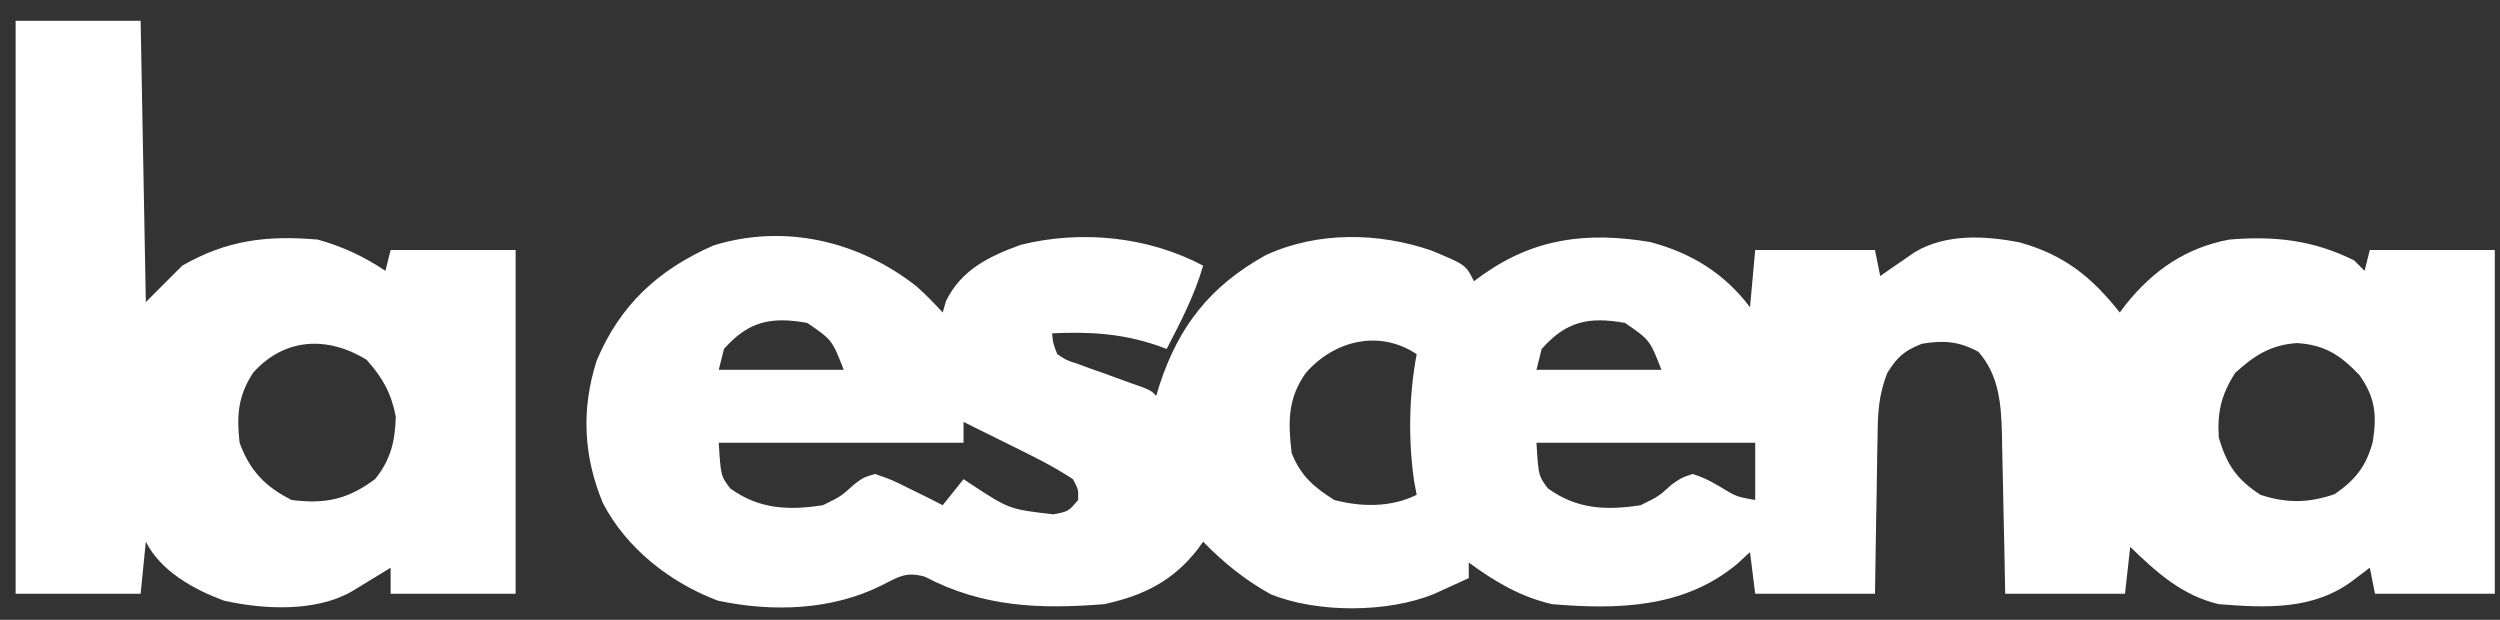
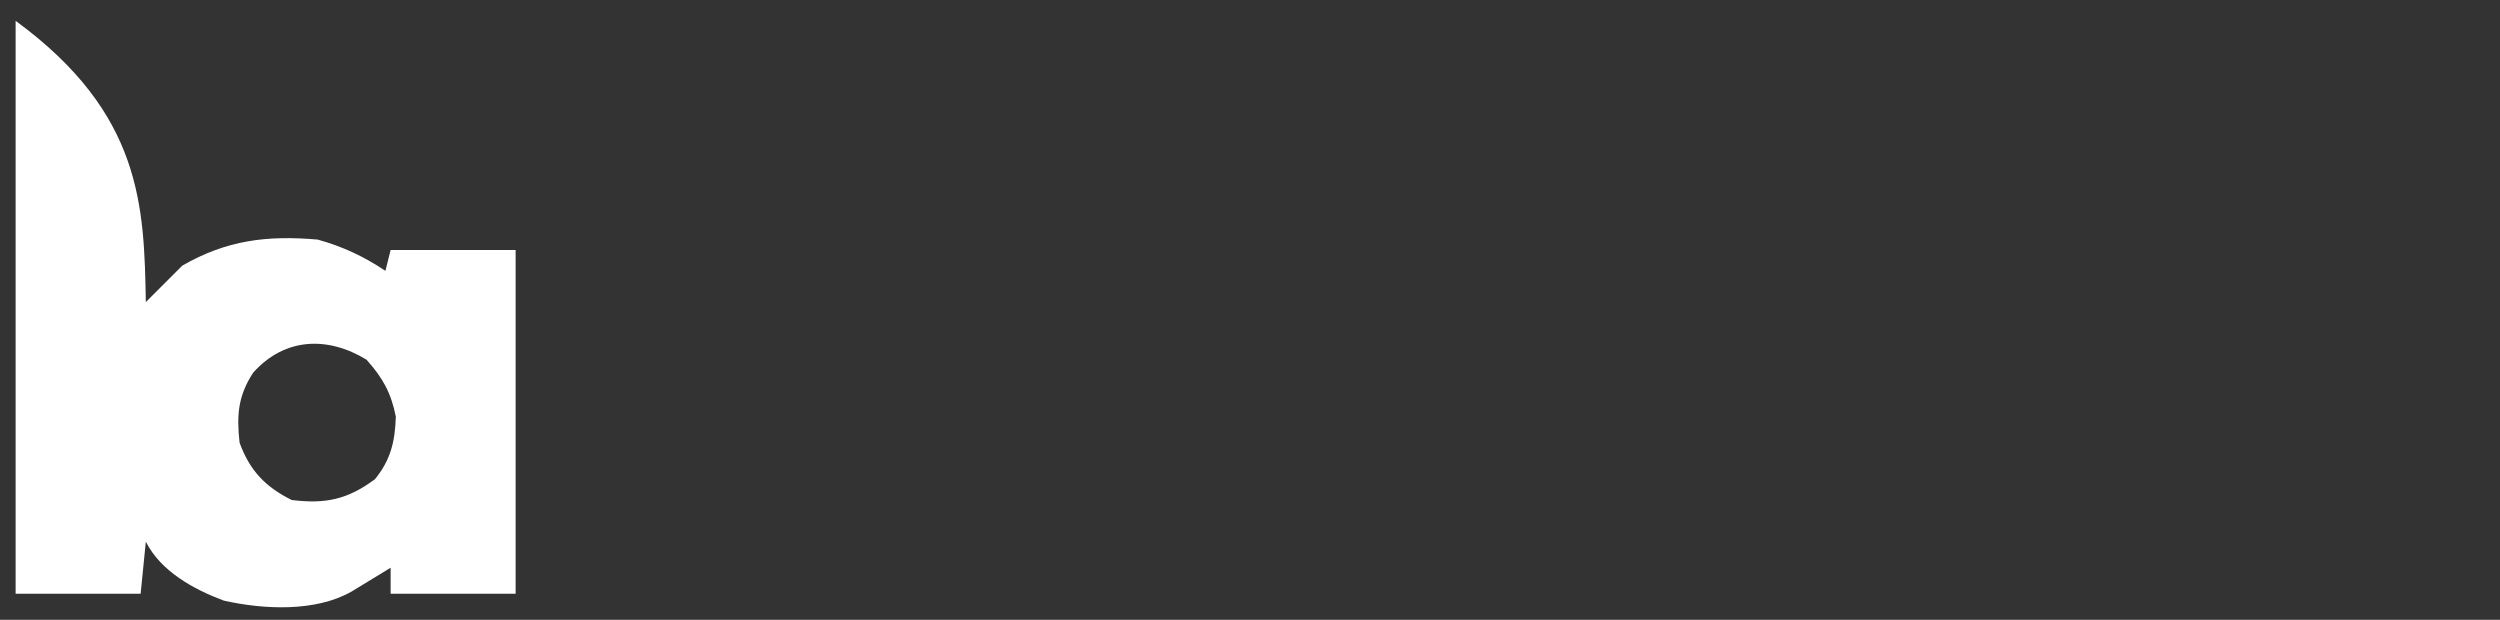
<svg xmlns="http://www.w3.org/2000/svg" version="1.1" width="480" height="119">
  <rect width="100%" height="100%" fill="#333333" stroke="none" />
-   <path d="M0 0 C1.783 1.6 3.383 3.227 5 5 C5.206 4.278 5.412 3.556 5.625 2.812 C8.575 -3.222 13.905 -5.784 20 -8 C31.617 -10.879 44.42 -9.594 55 -4 C53.354 1.685 50.71 6.767 48 12 C47.417 11.783 46.835 11.567 46.234 11.344 C39.361 9.009 33.222 8.665 26 9 C26.194 10.955 26.194 10.955 27 13 C28.766 14.175 28.766 14.175 31 14.887 C31.804 15.185 32.609 15.484 33.438 15.791 C34.283 16.087 35.129 16.383 36 16.688 C37.667 17.294 39.334 17.902 41 18.512 C41.742 18.774 42.485 19.037 43.25 19.307 C45 20 45 20 46 21 C46.208 20.31 46.415 19.621 46.629 18.91 C50.371 7.495 56.44 -0.122 67 -6 C76.92 -10.592 88.719 -10.422 98.938 -6.859 C105.421 -4.158 105.421 -4.158 107 -1 C107.557 -1.41 108.114 -1.82 108.688 -2.242 C118.681 -9.298 128.726 -10.535 140.809 -8.535 C148.708 -6.452 155.101 -2.533 160 4 C160.33 0.37 160.66 -3.26 161 -7 C168.59 -7 176.18 -7 184 -7 C184.33 -5.35 184.66 -3.7 185 -2 C185.603 -2.422 186.207 -2.843 186.828 -3.277 C187.627 -3.825 188.427 -4.373 189.25 -4.938 C190.039 -5.483 190.828 -6.028 191.641 -6.59 C197.599 -10.151 205.085 -9.762 211.73 -8.469 C220.306 -6.082 225.544 -1.887 231 5 C231.389 4.481 231.779 3.961 232.18 3.426 C237.389 -3.068 243.695 -7.439 252 -9 C260.689 -9.727 268.139 -8.924 276 -5 C276.66 -4.34 277.32 -3.68 278 -3 C278.33 -4.32 278.66 -5.64 279 -7 C286.92 -7 294.84 -7 303 -7 C303 14.78 303 36.56 303 59 C295.41 59 287.82 59 280 59 C279.67 57.35 279.34 55.7 279 54 C277.453 55.176 277.453 55.176 275.875 56.375 C268.227 62.188 259.121 61.718 250 61 C242.997 59.346 238.068 54.916 233 50 C232.67 52.97 232.34 55.94 232 59 C224.41 59 216.82 59 209 59 C208.951 56.41 208.902 53.821 208.852 51.152 C208.797 48.627 208.74 46.102 208.683 43.576 C208.644 41.83 208.61 40.083 208.578 38.336 C208.532 35.816 208.474 33.297 208.414 30.777 C208.397 29.618 208.397 29.618 208.379 28.434 C208.223 22.622 207.837 17.107 203.875 12.562 C200.092 10.507 197.215 10.308 193 11 C189.61 12.356 188.339 13.462 186.395 16.547 C184.647 20.873 184.524 24.498 184.488 29.117 C184.47 29.974 184.452 30.831 184.434 31.715 C184.38 34.435 184.346 37.155 184.312 39.875 C184.279 41.727 184.245 43.578 184.209 45.43 C184.122 49.953 184.062 54.476 184 59 C176.41 59 168.82 59 161 59 C160.67 56.36 160.34 53.72 160 51 C159.196 51.742 158.391 52.485 157.562 53.25 C147.372 61.77 134.647 62.058 122 61 C115.944 59.6 110.966 56.659 106 53 C106 53.99 106 54.98 106 56 C104.585 56.65 103.168 57.295 101.75 57.938 C100.961 58.297 100.172 58.657 99.359 59.027 C90.45 62.7 76.78 62.729 67.891 59.055 C63.04 56.348 58.859 52.978 55 49 C54.671 49.459 54.343 49.918 54.004 50.391 C49.213 56.571 43.572 59.349 36 61 C23.617 61.993 12.697 61.565 1.566 55.723 C-1.931 54.738 -3.379 55.67 -6.562 57.312 C-16.176 62.179 -27.66 62.572 -38.191 60.316 C-47.31 56.877 -55.751 50.286 -60.258 41.566 C-63.98 32.599 -64.426 23.513 -61.438 14.25 C-56.957 3.546 -49.609 -3.219 -39.008 -7.875 C-25.261 -12.123 -11.017 -8.675 0 0 Z M-37 12 C-37.33 13.32 -37.66 14.64 -38 16 C-30.08 16 -22.16 16 -14 16 C-16.239 10.269 -16.239 10.269 -21 7 C-27.974 5.743 -32.293 6.69 -37 12 Z M120 12 C119.67 13.32 119.34 14.64 119 16 C126.92 16 134.84 16 143 16 C140.761 10.269 140.761 10.269 136 7 C129.026 5.743 124.707 6.69 120 12 Z M74.75 16.562 C71.221 21.478 71.289 26.073 72 32 C73.745 36.358 76.253 38.532 80.188 41 C85.377 42.361 91.088 42.456 96 40 C95.752 38.67 95.752 38.67 95.5 37.312 C94.359 29.308 94.522 20.944 96 13 C88.819 8.213 80.181 10.377 74.75 16.562 Z M253.125 16.625 C250.48 20.826 249.708 24.065 250 29 C251.542 34.227 253.43 37.029 258 40 C263.01 41.67 267.33 41.578 272.25 39.875 C276.18 37.195 278.351 34.481 279.57 29.82 C280.382 24.692 280.081 21.373 277 17 C273.293 13.121 270.31 11.205 265.016 10.871 C259.978 11.193 256.765 13.301 253.125 16.625 Z M9 26 C9 27.32 9 28.64 9 30 C-6.51 30 -22.02 30 -38 30 C-37.611 36.38 -37.611 36.38 -35.793 38.777 C-30.259 42.777 -24.652 43.027 -18 42 C-14.522 40.295 -14.522 40.295 -12 38 C-10.266 36.688 -10.266 36.688 -8 36 C-4.766 37.117 -4.766 37.117 -1.25 38.875 C-0.08 39.45 1.091 40.025 2.297 40.617 C3.189 41.074 4.081 41.53 5 42 C6.32 40.35 7.64 38.7 9 37 C9.508 37.338 10.016 37.675 10.539 38.023 C17.8 42.777 17.8 42.777 26.25 43.75 C29.119 43.212 29.119 43.212 31 41 C31.059 38.979 31.059 38.979 30 37 C26.135 34.431 21.968 32.425 17.812 30.375 C17.184 30.063 16.556 29.751 15.908 29.43 C14.273 28.618 12.637 27.809 11 27 C10.34 26.67 9.68 26.34 9 26 Z M119 30 C119.389 36.38 119.389 36.38 121.207 38.777 C126.741 42.777 132.348 43.027 139 42 C142.478 40.295 142.478 40.295 145 38 C146.836 36.719 146.836 36.719 149 36 C151.508 36.898 151.508 36.898 154.125 38.375 C157.381 40.364 157.381 40.364 161 41 C161 37.37 161 33.74 161 30 C147.14 30 133.28 30 119 30 Z " fill="#FFFFFF" transform="translate(176,55)" />
-   <path d="M0 0 C7.92 0 15.84 0 24 0 C24.33 17.82 24.66 35.64 25 54 C27.31 51.69 29.62 49.38 32 47 C40.488 42.113 48.221 41.15 58 42 C62.799 43.334 66.864 45.243 71 48 C71.33 46.68 71.66 45.36 72 44 C79.92 44 87.84 44 96 44 C96 65.78 96 87.56 96 110 C88.08 110 80.16 110 72 110 C72 108.35 72 106.7 72 105 C71.313 105.422 70.626 105.843 69.918 106.277 C69.017 106.825 68.116 107.373 67.188 107.938 C66.294 108.483 65.401 109.028 64.48 109.59 C57.563 113.522 47.621 113.042 39.969 111.316 C34.222 109.179 27.841 105.681 25 100 C24.67 103.3 24.34 106.6 24 110 C16.08 110 8.16 110 0 110 C0 73.7 0 37.4 0 0 Z M45.613 67.547 C42.69 72.018 42.417 75.753 43 81 C44.954 86.347 47.912 89.456 53 92 C59.511 92.809 63.729 91.901 69 88 C72.032 84.26 72.838 80.784 73 76 C72.107 71.447 70.47 68.526 67.375 65.062 C59.935 60.516 51.677 60.782 45.613 67.547 Z " fill="#FFFFFF" transform="translate(3,4)" />
+   <path d="M0 0 C24.33 17.82 24.66 35.64 25 54 C27.31 51.69 29.62 49.38 32 47 C40.488 42.113 48.221 41.15 58 42 C62.799 43.334 66.864 45.243 71 48 C71.33 46.68 71.66 45.36 72 44 C79.92 44 87.84 44 96 44 C96 65.78 96 87.56 96 110 C88.08 110 80.16 110 72 110 C72 108.35 72 106.7 72 105 C71.313 105.422 70.626 105.843 69.918 106.277 C69.017 106.825 68.116 107.373 67.188 107.938 C66.294 108.483 65.401 109.028 64.48 109.59 C57.563 113.522 47.621 113.042 39.969 111.316 C34.222 109.179 27.841 105.681 25 100 C24.67 103.3 24.34 106.6 24 110 C16.08 110 8.16 110 0 110 C0 73.7 0 37.4 0 0 Z M45.613 67.547 C42.69 72.018 42.417 75.753 43 81 C44.954 86.347 47.912 89.456 53 92 C59.511 92.809 63.729 91.901 69 88 C72.032 84.26 72.838 80.784 73 76 C72.107 71.447 70.47 68.526 67.375 65.062 C59.935 60.516 51.677 60.782 45.613 67.547 Z " fill="#FFFFFF" transform="translate(3,4)" />
</svg>